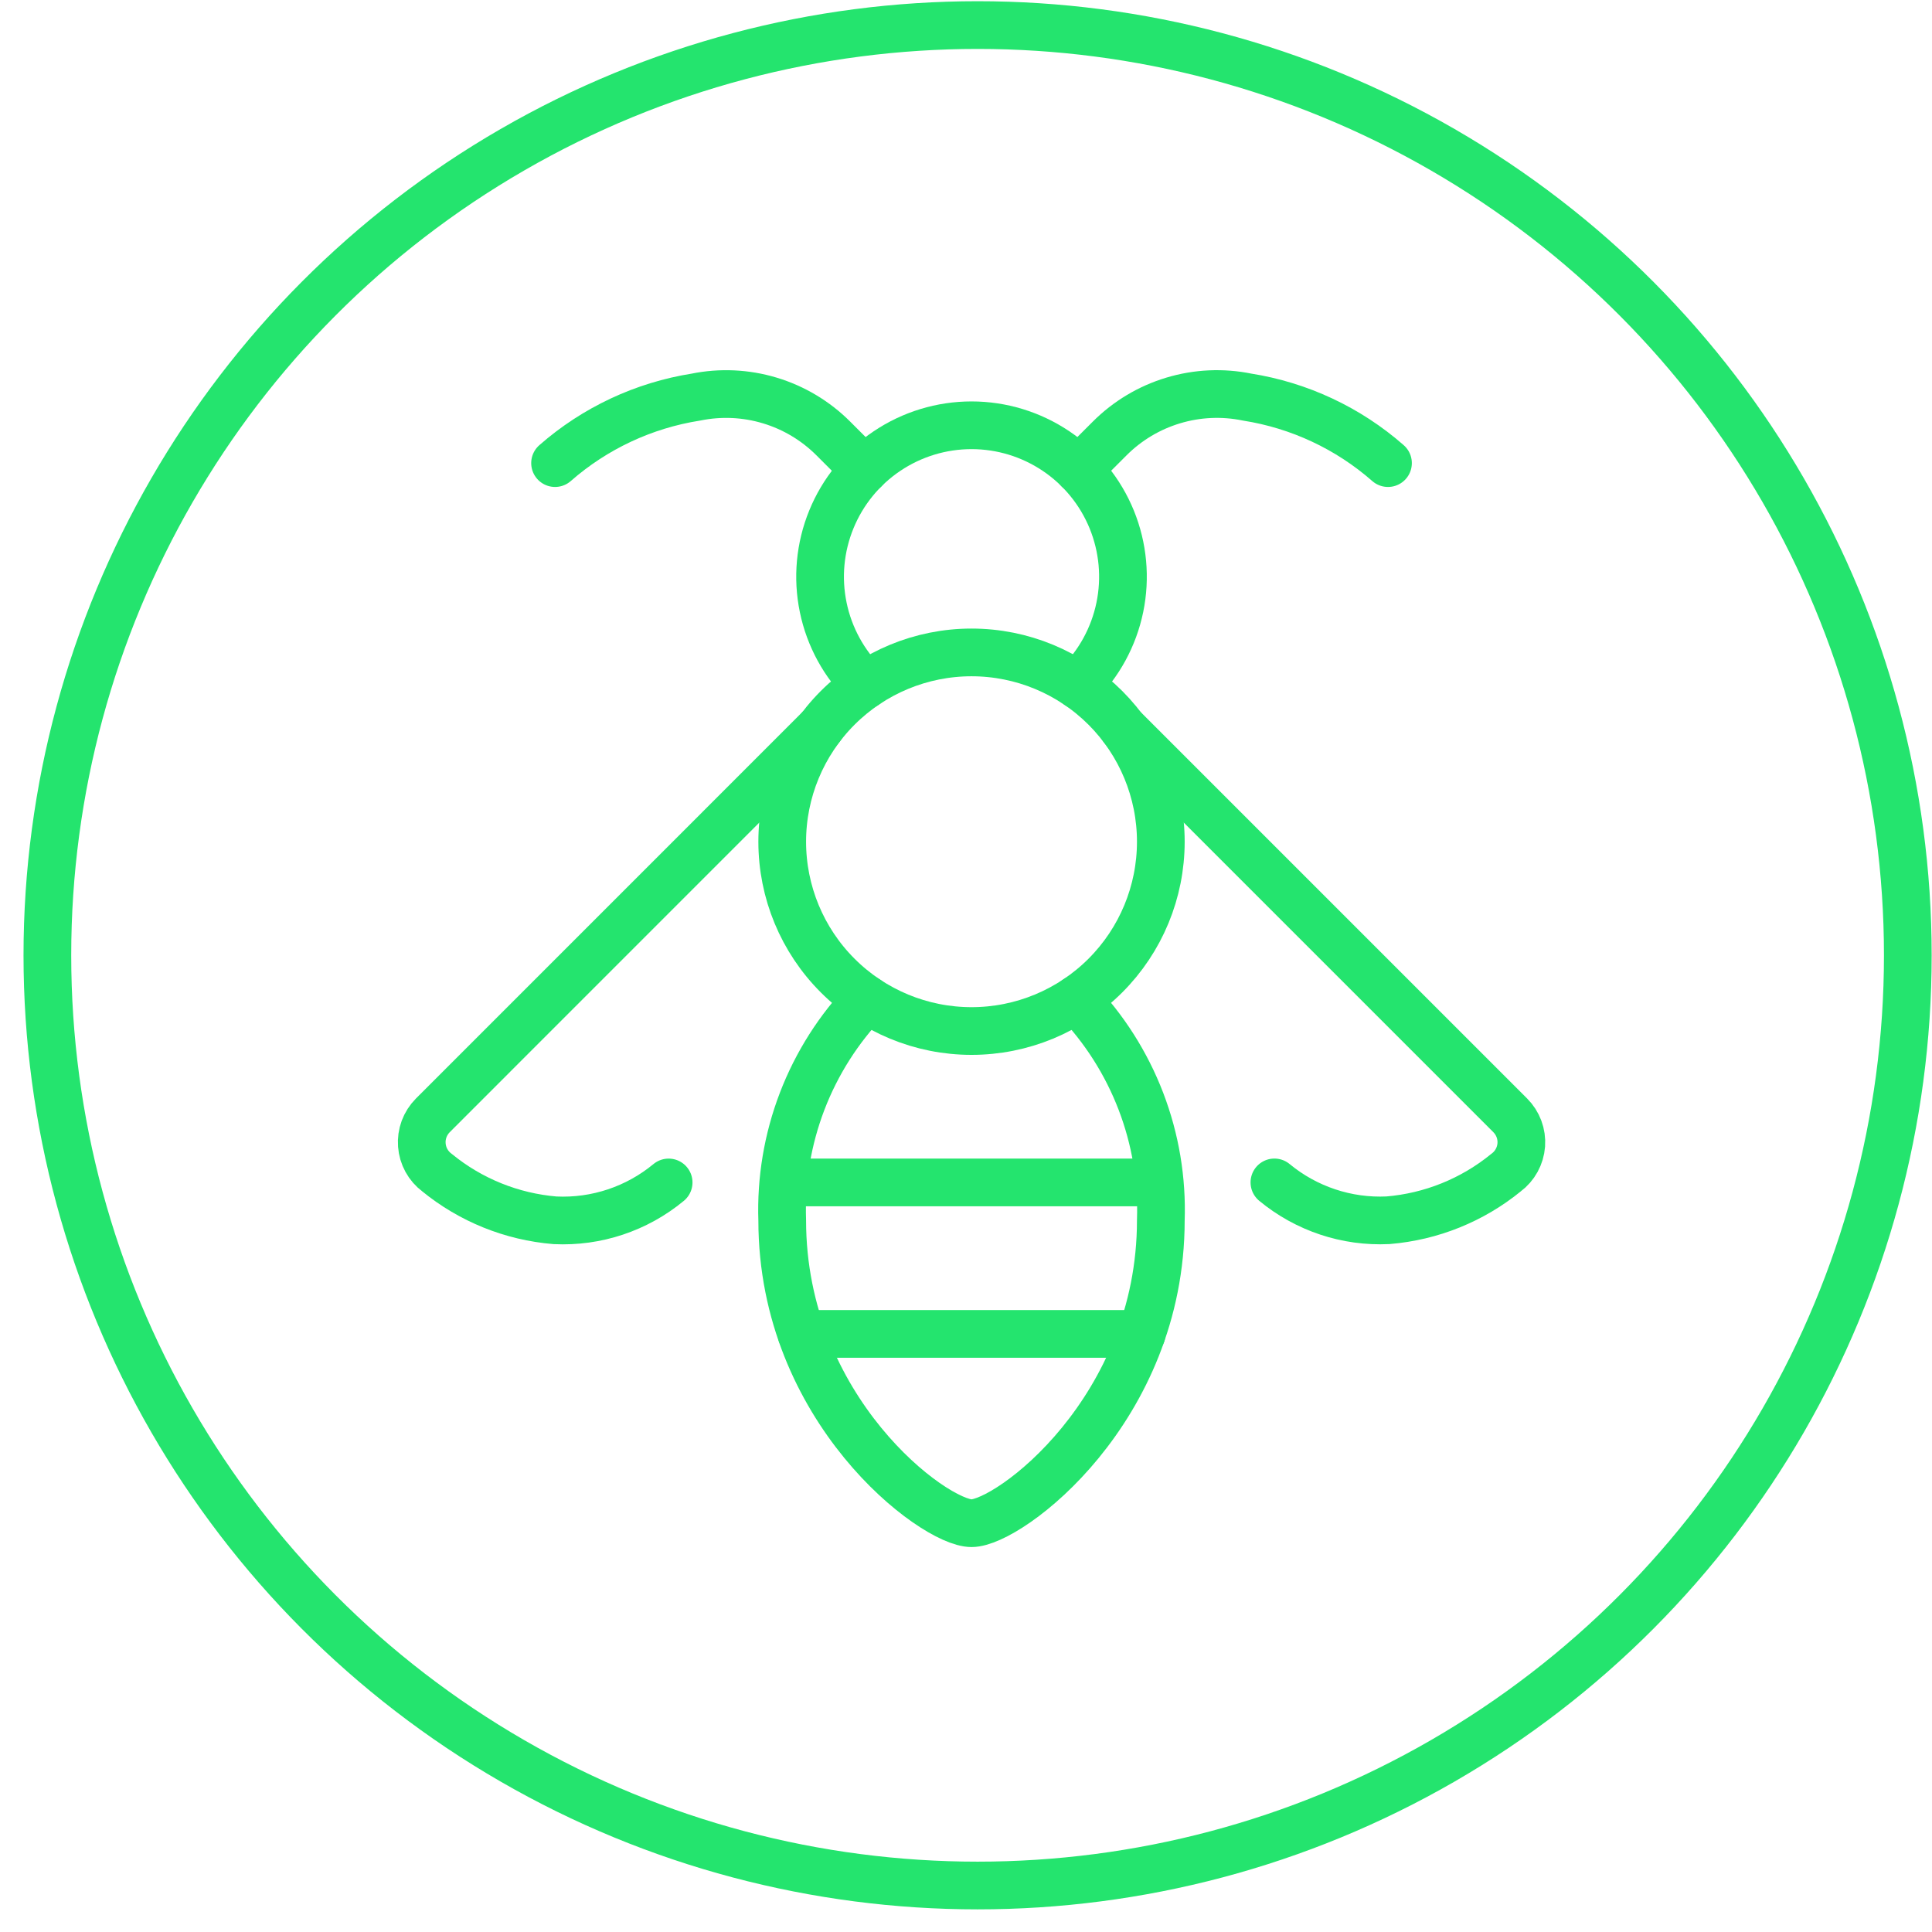
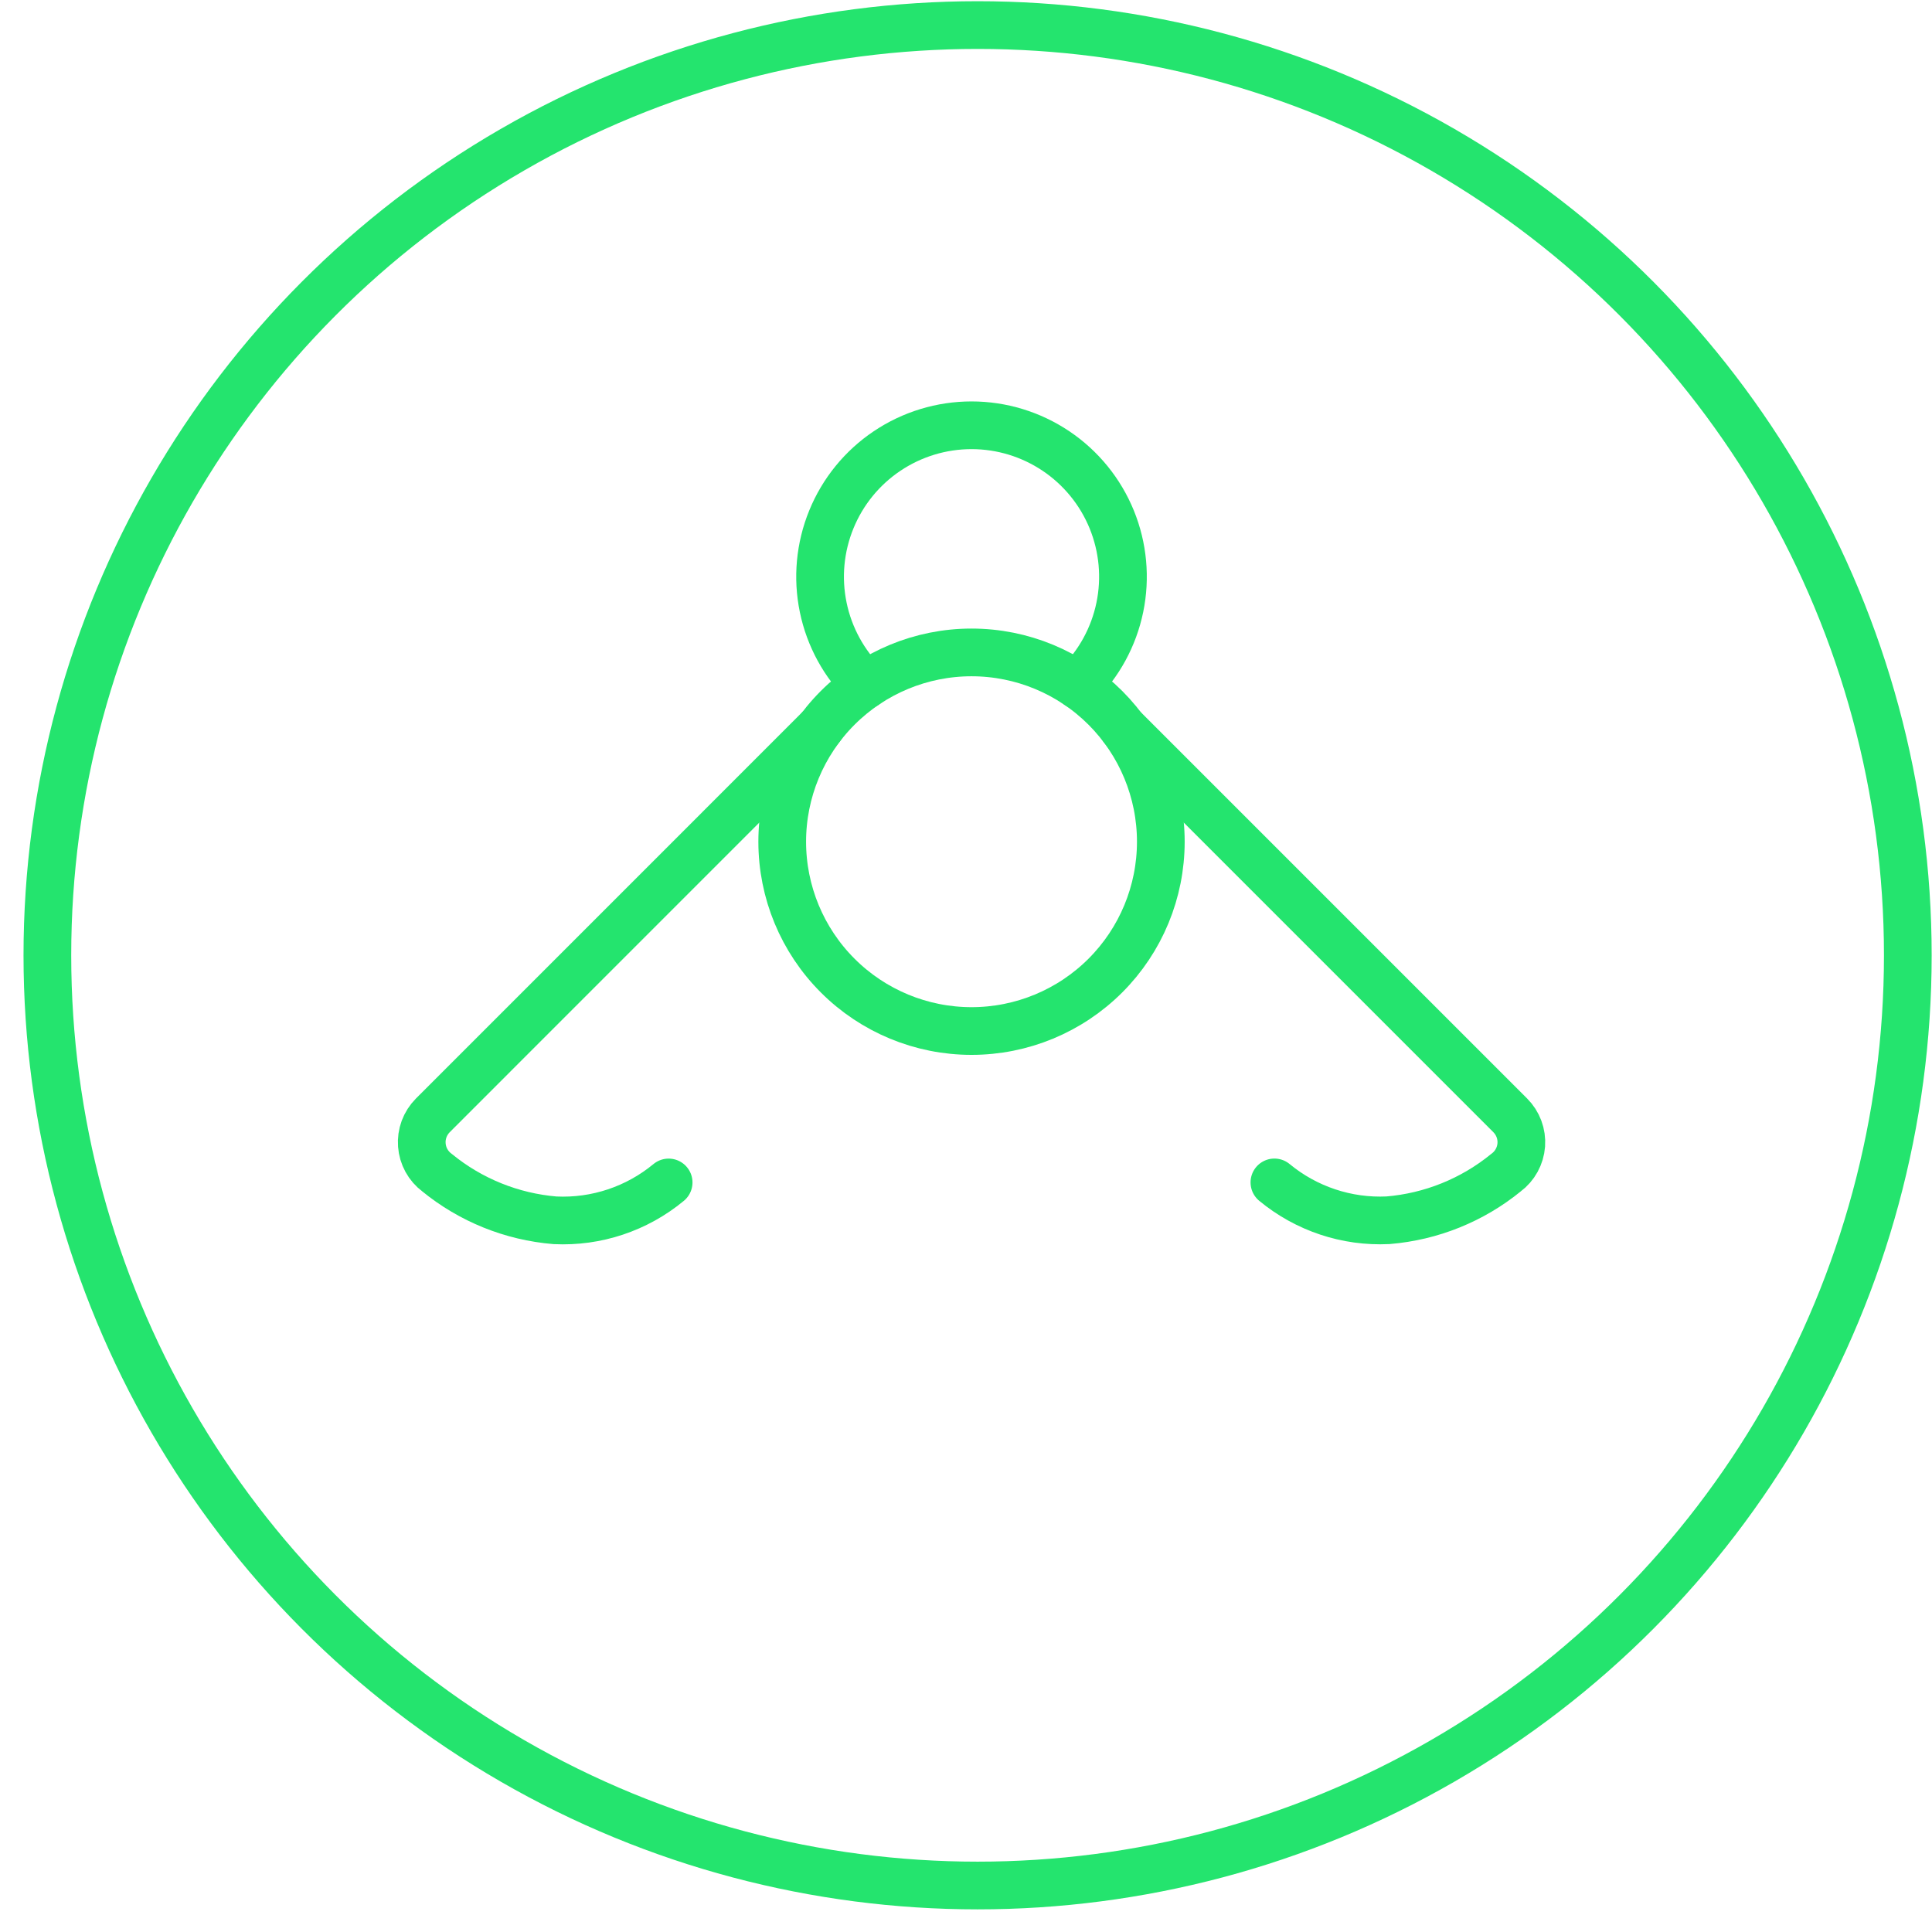
<svg xmlns="http://www.w3.org/2000/svg" width="81" height="81" viewBox="0 0 81 81" fill="none">
  <path d="M32.795 35.289C32.795 37.394 33.631 39.413 35.12 40.901C36.608 42.39 38.627 43.226 40.732 43.226C42.837 43.226 44.855 42.39 46.344 40.901C47.832 39.413 48.668 37.394 48.668 35.289C48.668 33.184 47.832 31.166 46.344 29.677C44.855 28.189 42.837 27.353 40.732 27.353C38.627 27.353 36.608 28.189 35.12 29.677C33.631 31.166 32.795 33.184 32.795 35.289Z" stroke="#24E46E" stroke-width="2" stroke-linecap="round" stroke-linejoin="round" />
-   <path d="M45.119 41.901C46.3 43.128 47.223 44.581 47.833 46.172C48.443 47.763 48.727 49.46 48.668 51.162C48.668 59.099 42.319 63.861 40.732 63.861C39.144 63.861 32.795 59.099 32.795 51.162C32.737 49.46 33.021 47.763 33.63 46.173C34.24 44.582 35.163 43.13 36.344 41.903" stroke="#24E46E" stroke-width="2" stroke-linecap="round" stroke-linejoin="round" />
  <path d="M36.287 28.713C35.386 27.831 34.769 26.7 34.514 25.465C34.258 24.23 34.377 22.947 34.854 21.779C35.33 20.611 36.144 19.612 37.191 18.909C38.238 18.206 39.471 17.83 40.732 17.83C41.993 17.83 43.225 18.206 44.272 18.909C45.319 19.612 46.133 20.611 46.61 21.779C47.086 22.947 47.205 24.23 46.949 25.465C46.694 26.7 46.077 27.831 45.176 28.713" stroke="#24E46E" stroke-width="2" stroke-linecap="round" stroke-linejoin="round" />
-   <path d="M45.218 19.689L46.526 18.381C47.268 17.639 48.183 17.092 49.188 16.79C50.193 16.487 51.257 16.438 52.285 16.648C54.476 16.994 56.525 17.953 58.192 19.416" stroke="#24E46E" stroke-width="2" stroke-linecap="round" stroke-linejoin="round" />
-   <path d="M36.243 19.689L34.935 18.381C34.193 17.64 33.28 17.093 32.276 16.791C31.271 16.488 30.208 16.439 29.18 16.648C26.988 16.994 24.94 17.953 23.271 19.416" stroke="#24E46E" stroke-width="2" stroke-linecap="round" stroke-linejoin="round" />
-   <path d="M32.876 49.575H48.588" stroke="#24E46E" stroke-width="2" stroke-linecap="round" stroke-linejoin="round" />
-   <path d="M33.606 55.924H47.864" stroke="#24E46E" stroke-width="2" stroke-linecap="round" stroke-linejoin="round" />
  <path d="M47.083 30.527L63.318 46.762C63.48 46.924 63.604 47.118 63.684 47.332C63.764 47.546 63.796 47.775 63.78 48.002C63.763 48.23 63.697 48.452 63.587 48.652C63.477 48.852 63.326 49.026 63.142 49.162C61.732 50.314 60.006 51.01 58.192 51.16C56.462 51.243 54.764 50.676 53.43 49.573" stroke="#24E46E" stroke-width="2" stroke-linecap="round" stroke-linejoin="round" />
  <path d="M34.38 30.527L18.145 46.764C17.984 46.926 17.86 47.121 17.78 47.335C17.701 47.549 17.669 47.777 17.686 48.005C17.703 48.233 17.768 48.454 17.878 48.654C17.988 48.854 18.14 49.028 18.323 49.164C19.732 50.316 21.458 51.012 23.271 51.162C25.001 51.245 26.699 50.679 28.033 49.575" stroke="#24E46E" stroke-width="2" stroke-linecap="round" stroke-linejoin="round" />
  <circle cx="40.986" cy="40.051" r="39" stroke="#24E46E" stroke-width="2" />
</svg>